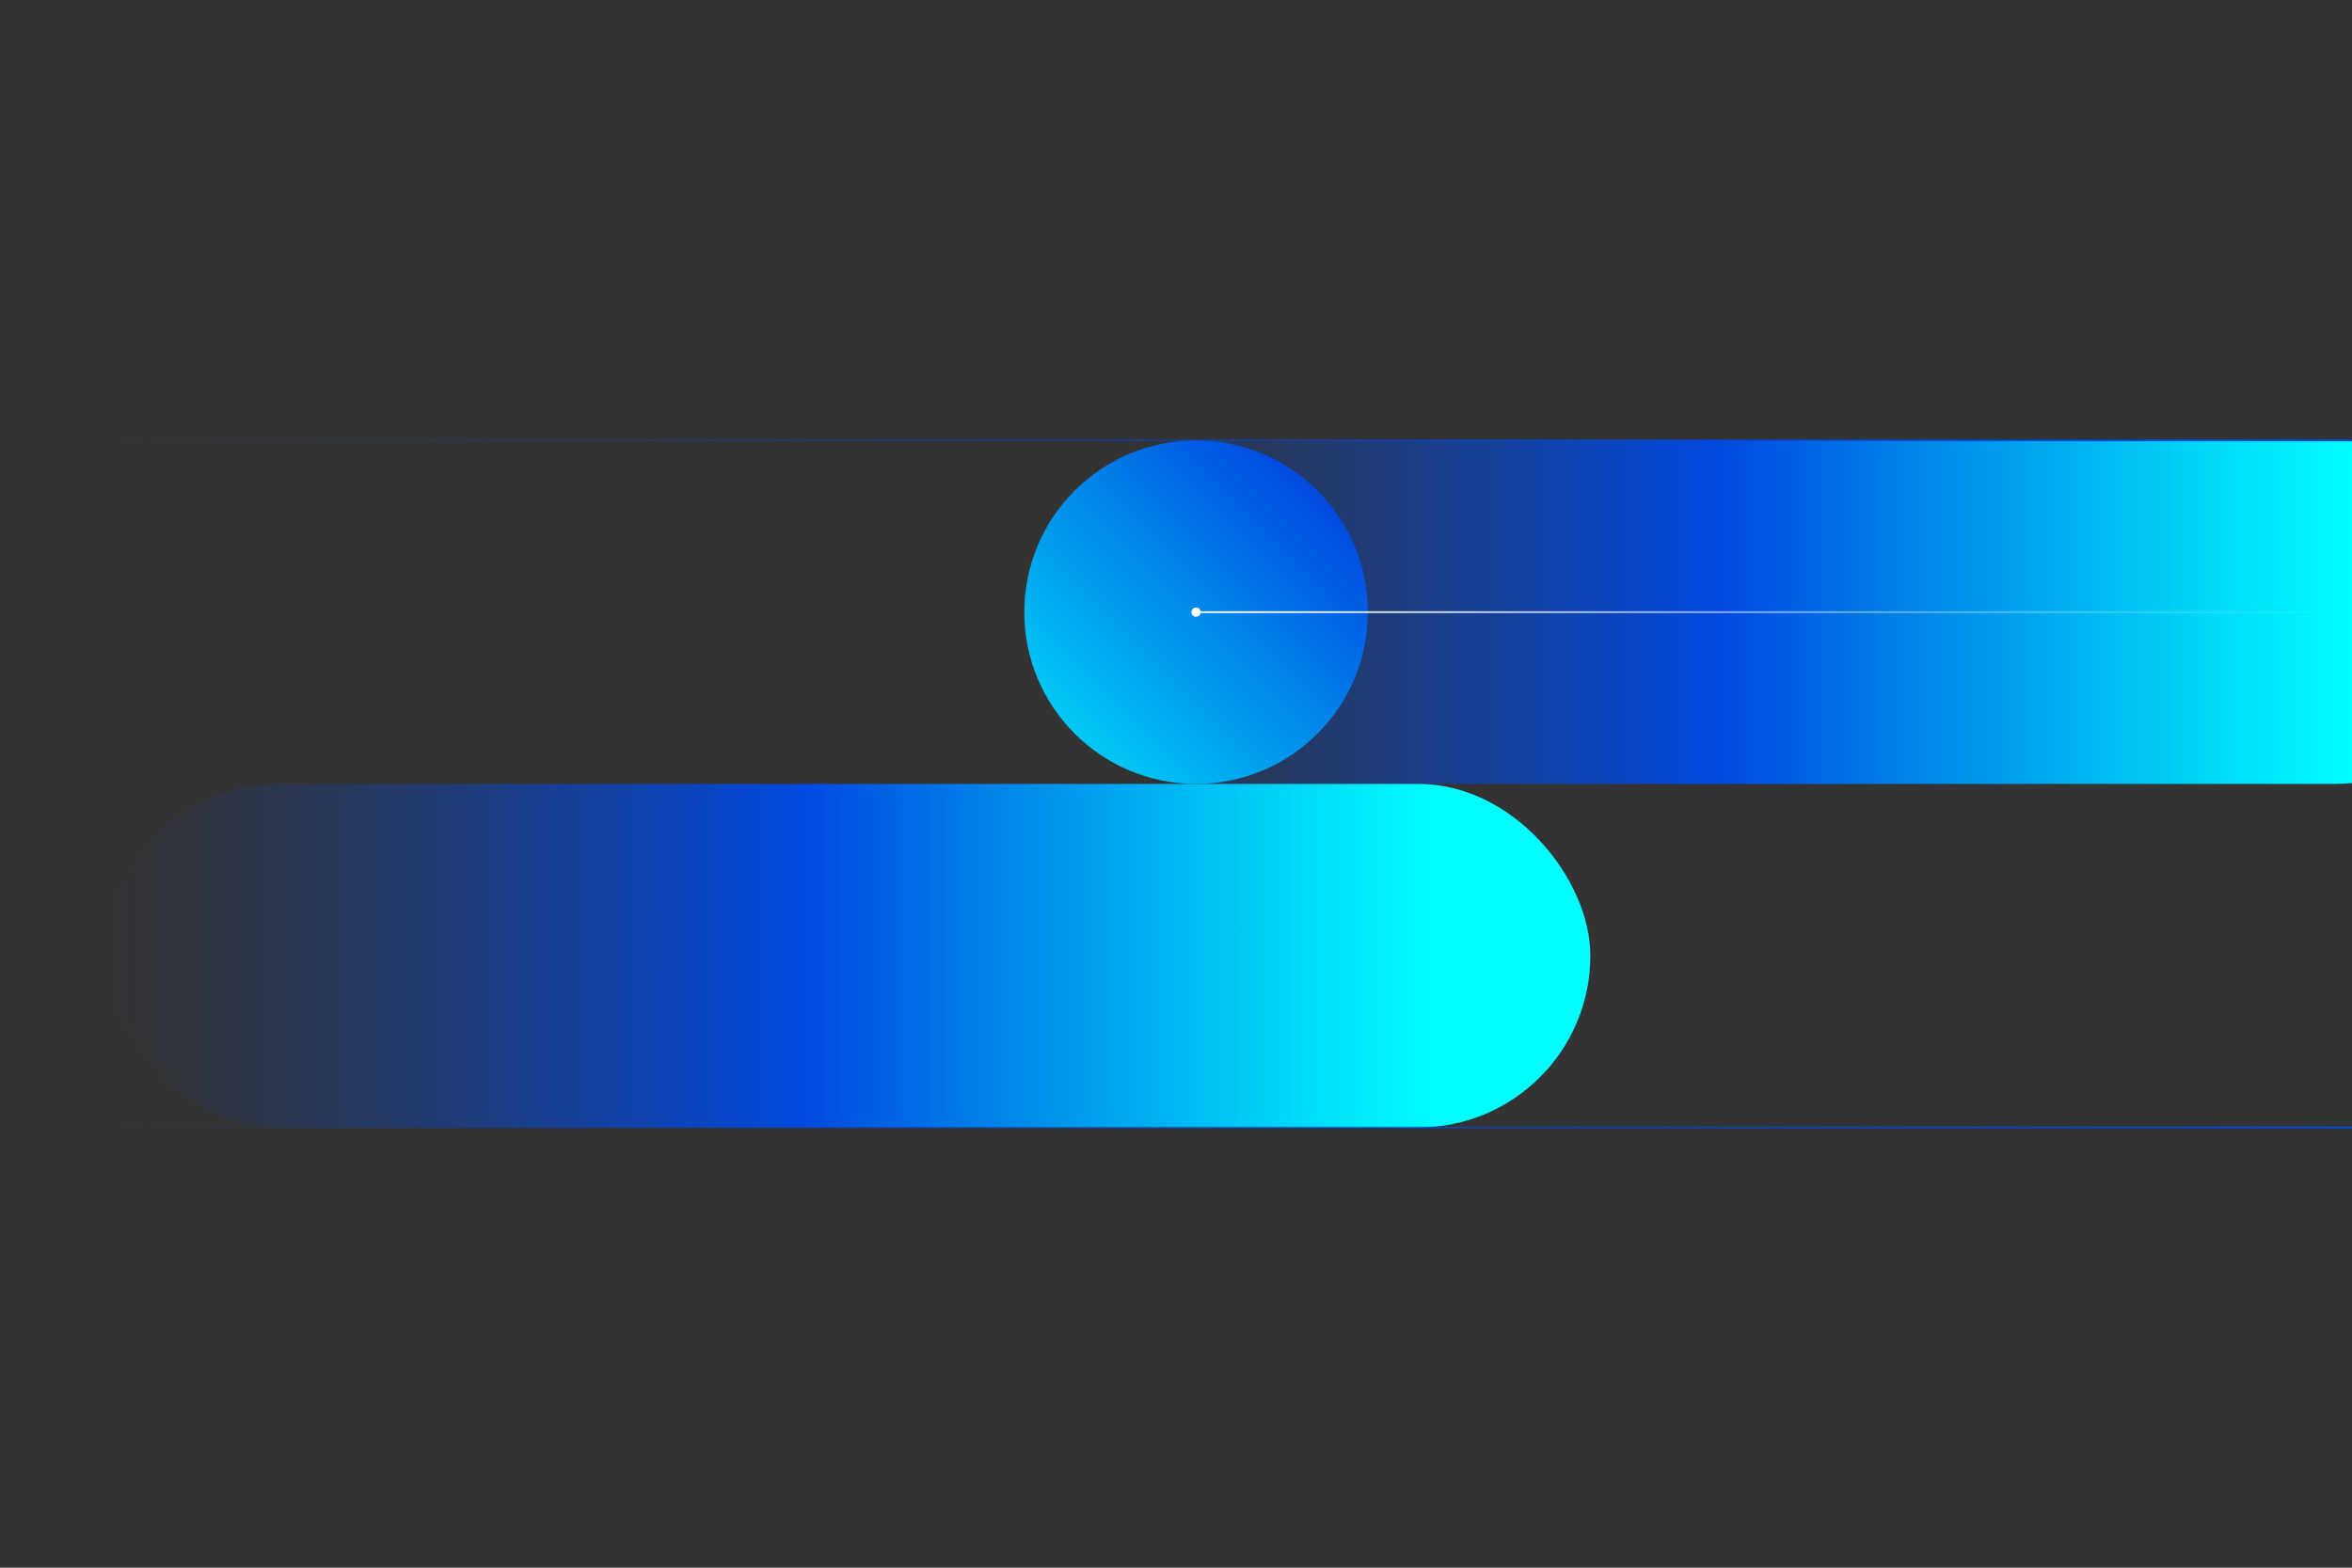
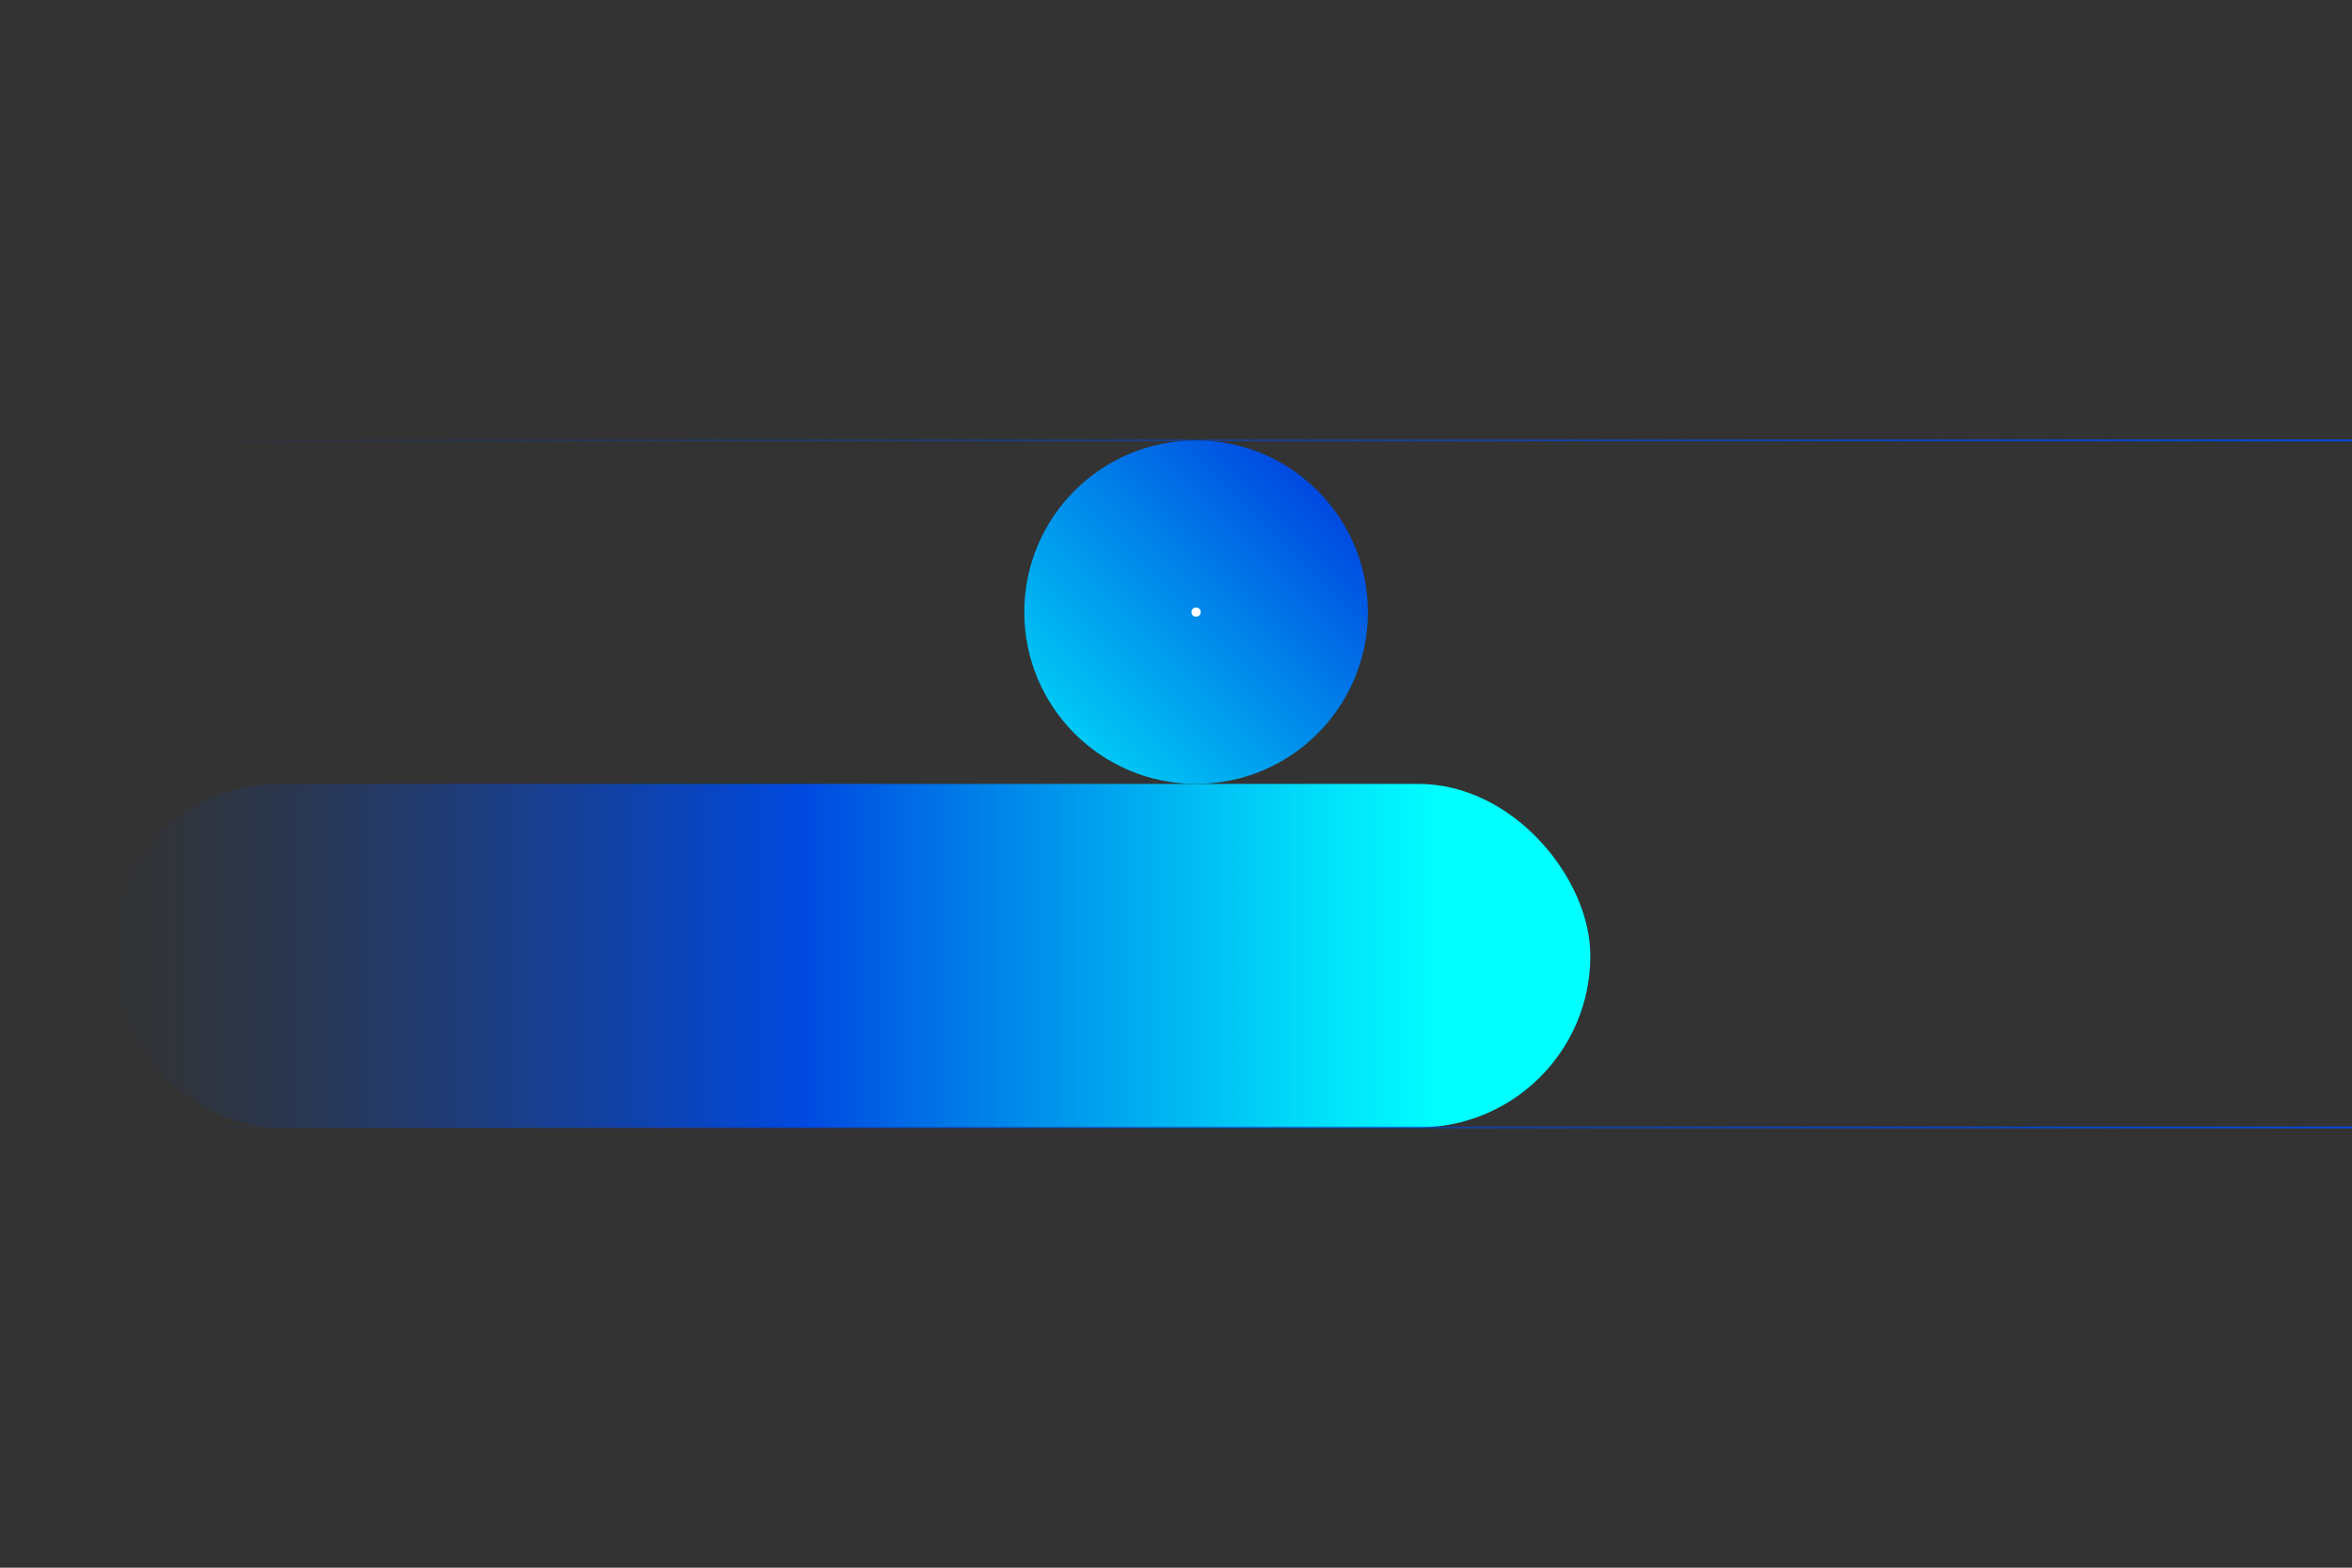
<svg xmlns="http://www.w3.org/2000/svg" xmlns:xlink="http://www.w3.org/1999/xlink" id="Illustration" viewBox="0 0 1275 850">
  <rect x="0" y="0" width="1275" height="850" fill="#333333" stroke="none" />
  <defs>
    <style>.cls-1,.cls-2,.cls-3,.cls-4,.cls-5{fill:none;}.cls-2{stroke:url(#linear-gradient-5);}.cls-2,.cls-3,.cls-4,.cls-5{stroke-miterlimit:10;}.cls-3{stroke:url(#linear-gradient-6);}.cls-4{stroke:url(#linear-gradient-7);}.cls-6{clip-path:url(#clippath);}.cls-7{fill:#fff;}.cls-8{clip-path:url(#clippath-1);}.cls-9{fill:url(#linear-gradient-3);}.cls-10{fill:url(#linear-gradient-4);}.cls-11{fill:url(#linear-gradient-2);}.cls-5{stroke:url(#linear-gradient);}</style>
    <clipPath id="clippath">
      <rect class="cls-1" x="0" y="-1325" width="1273.32" height="850" />
    </clipPath>
    <linearGradient id="linear-gradient" x1="-8708.73" y1="2994.92" x2="-7411.47" y2="2994.92" gradientTransform="translate(-7086.55 2935.35) rotate(135) scale(1 -1)" gradientUnits="userSpaceOnUse">
      <stop offset="0" stop-color="#0049e0" />
      <stop offset="1" stop-color="#0049e0" stop-opacity="0" />
    </linearGradient>
    <clipPath id="clippath-1">
      <rect class="cls-1" width="1275" height="850" />
    </clipPath>
    <linearGradient id="linear-gradient-2" x1="4007.95" y1="-553.85" x2="4811.71" y2="-553.85" gradientTransform="translate(-3452.68 885.81)" gradientUnits="userSpaceOnUse">
      <stop offset="0" stop-color="#0049e0" stop-opacity="0" />
      <stop offset=".04" stop-color="#0049e0" stop-opacity=".04" />
      <stop offset=".12" stop-color="#0049e0" stop-opacity=".16" />
      <stop offset=".21" stop-color="#0049e0" stop-opacity=".34" />
      <stop offset=".32" stop-color="#0049e0" stop-opacity=".6" />
      <stop offset=".44" stop-color="#0049e0" stop-opacity=".92" />
      <stop offset=".47" stop-color="#0049e0" />
      <stop offset=".58" stop-color="#007ce8" />
      <stop offset=".8" stop-color="#00d9f8" />
      <stop offset=".9" stop-color="aqua" />
    </linearGradient>
    <linearGradient id="linear-gradient-3" x1="3511.04" y1="-367.58" x2="4314.8" y2="-367.58" xlink:href="#linear-gradient-2" />
    <linearGradient id="linear-gradient-4" x1="-4076.55" y1="-9428.59" x2="-3770.69" y2="-9428.59" gradientTransform="translate(-8835.33 -3518.43) rotate(135)" gradientUnits="userSpaceOnUse">
      <stop offset="0" stop-color="#0049e0" />
      <stop offset=".24" stop-color="#007ce8" />
      <stop offset=".69" stop-color="#00d9f8" />
      <stop offset=".9" stop-color="aqua" />
    </linearGradient>
    <linearGradient id="linear-gradient-5" x1="-8722.14" y1="-7112.97" x2="-7504.23" y2="-7112.97" gradientTransform="translate(-7445.88 -6501.65) rotate(-180)" gradientUnits="userSpaceOnUse">
      <stop offset="0" stop-color="#0049e0" />
      <stop offset="1" stop-color="#0049e0" stop-opacity="0" />
    </linearGradient>
    <linearGradient id="linear-gradient-6" x1="-8722.14" y1="-6740.41" x2="-7504.23" y2="-6740.41" gradientTransform="translate(-7445.88 -6501.65) rotate(-180)" gradientUnits="userSpaceOnUse">
      <stop offset="0" stop-color="#0049e0" />
      <stop offset="1" stop-color="#0049e0" stop-opacity="0" />
    </linearGradient>
    <linearGradient id="linear-gradient-7" x1="183.3" y1="772.39" x2="811.17" y2="772.39" gradientTransform="translate(465.09 -440.49)" gradientUnits="userSpaceOnUse">
      <stop offset="0" stop-color="#fff" />
      <stop offset="1" stop-color="#fff" stop-opacity="0" />
    </linearGradient>
  </defs>
  <g class="cls-6">
-     <circle class="cls-5" cx="730.53" cy="-646.28" r="648.13" />
-   </g>
+     </g>
  <g class="cls-8">
-     <rect class="cls-11" x="555.26" y="238.76" width="803.76" height="186.27" rx="93.13" ry="93.13" />
    <rect class="cls-9" x="58.35" y="425.04" width="803.76" height="186.27" rx="93.13" ry="93.13" />
    <circle class="cls-10" cx="648.39" cy="331.9" r="93.13" />
    <line class="cls-2" x1="1276.26" y1="611.32" x2="58.35" y2="611.32" />
    <line class="cls-3" x1="1276.26" y1="238.76" x2="58.35" y2="238.76" />
-     <line class="cls-4" x1="648.39" y1="331.9" x2="1276.26" y2="331.9" />
    <circle class="cls-7" cx="648.39" cy="331.9" r="2.5" />
  </g>
</svg>